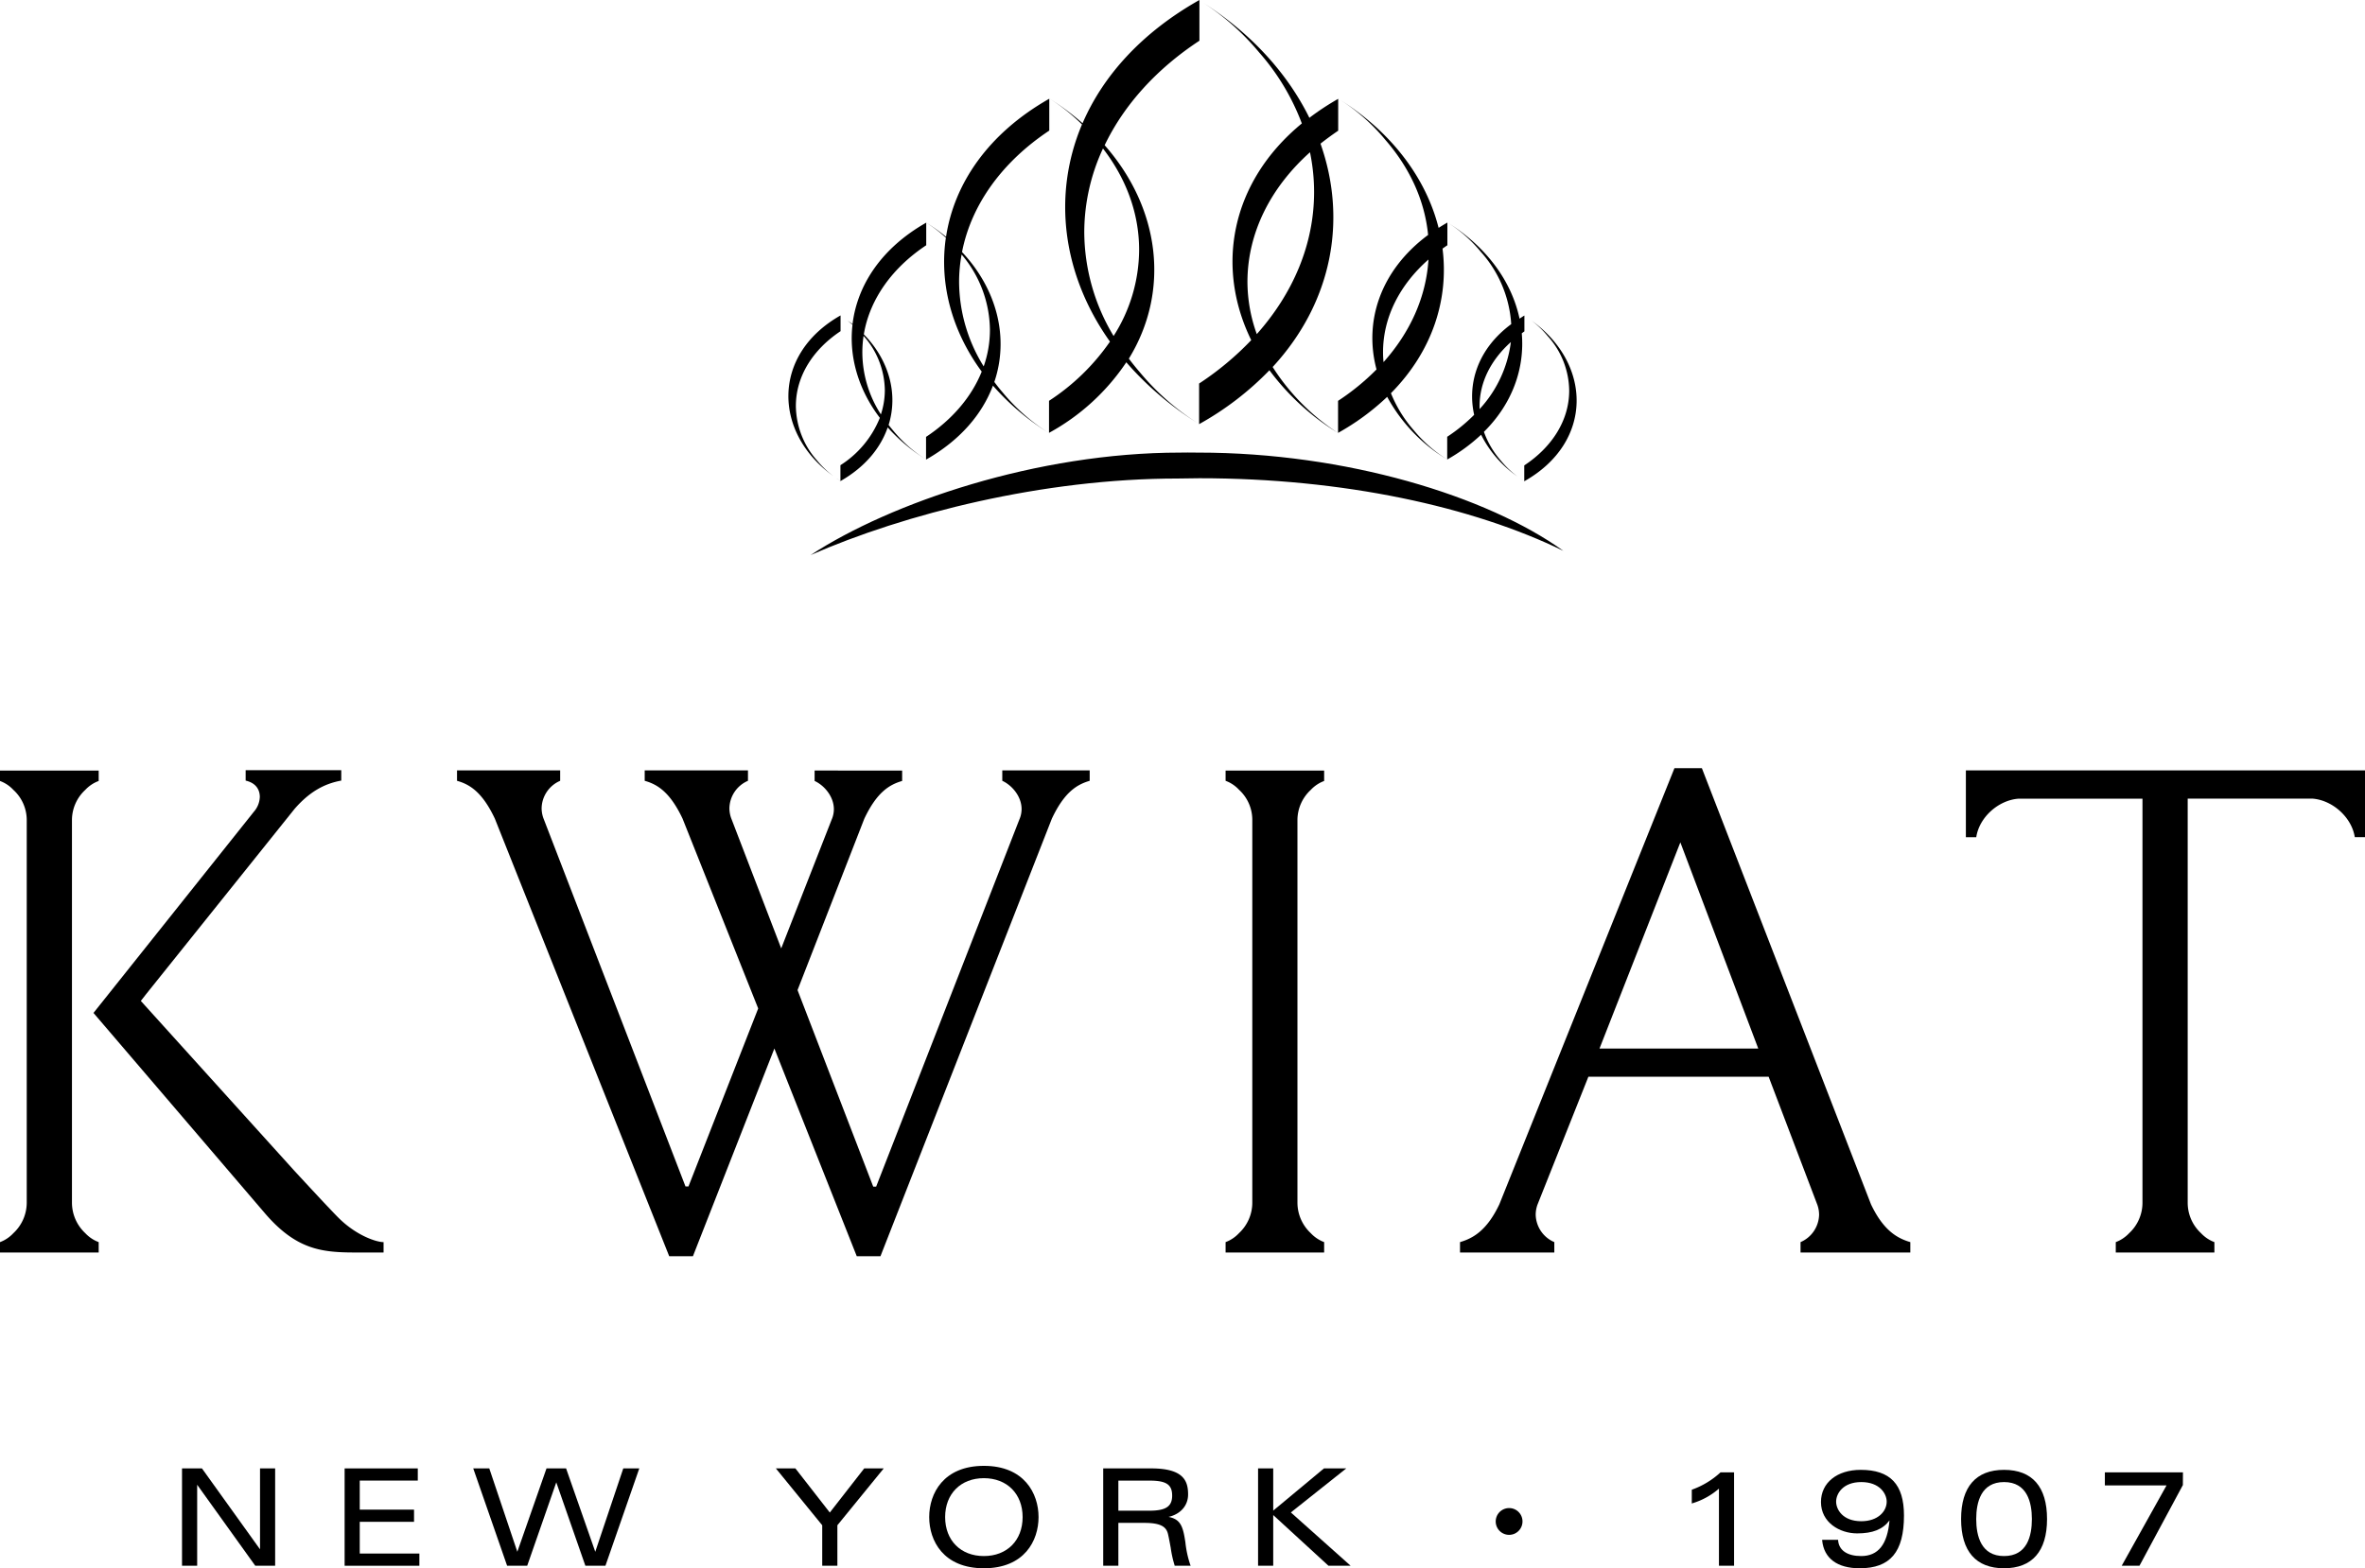
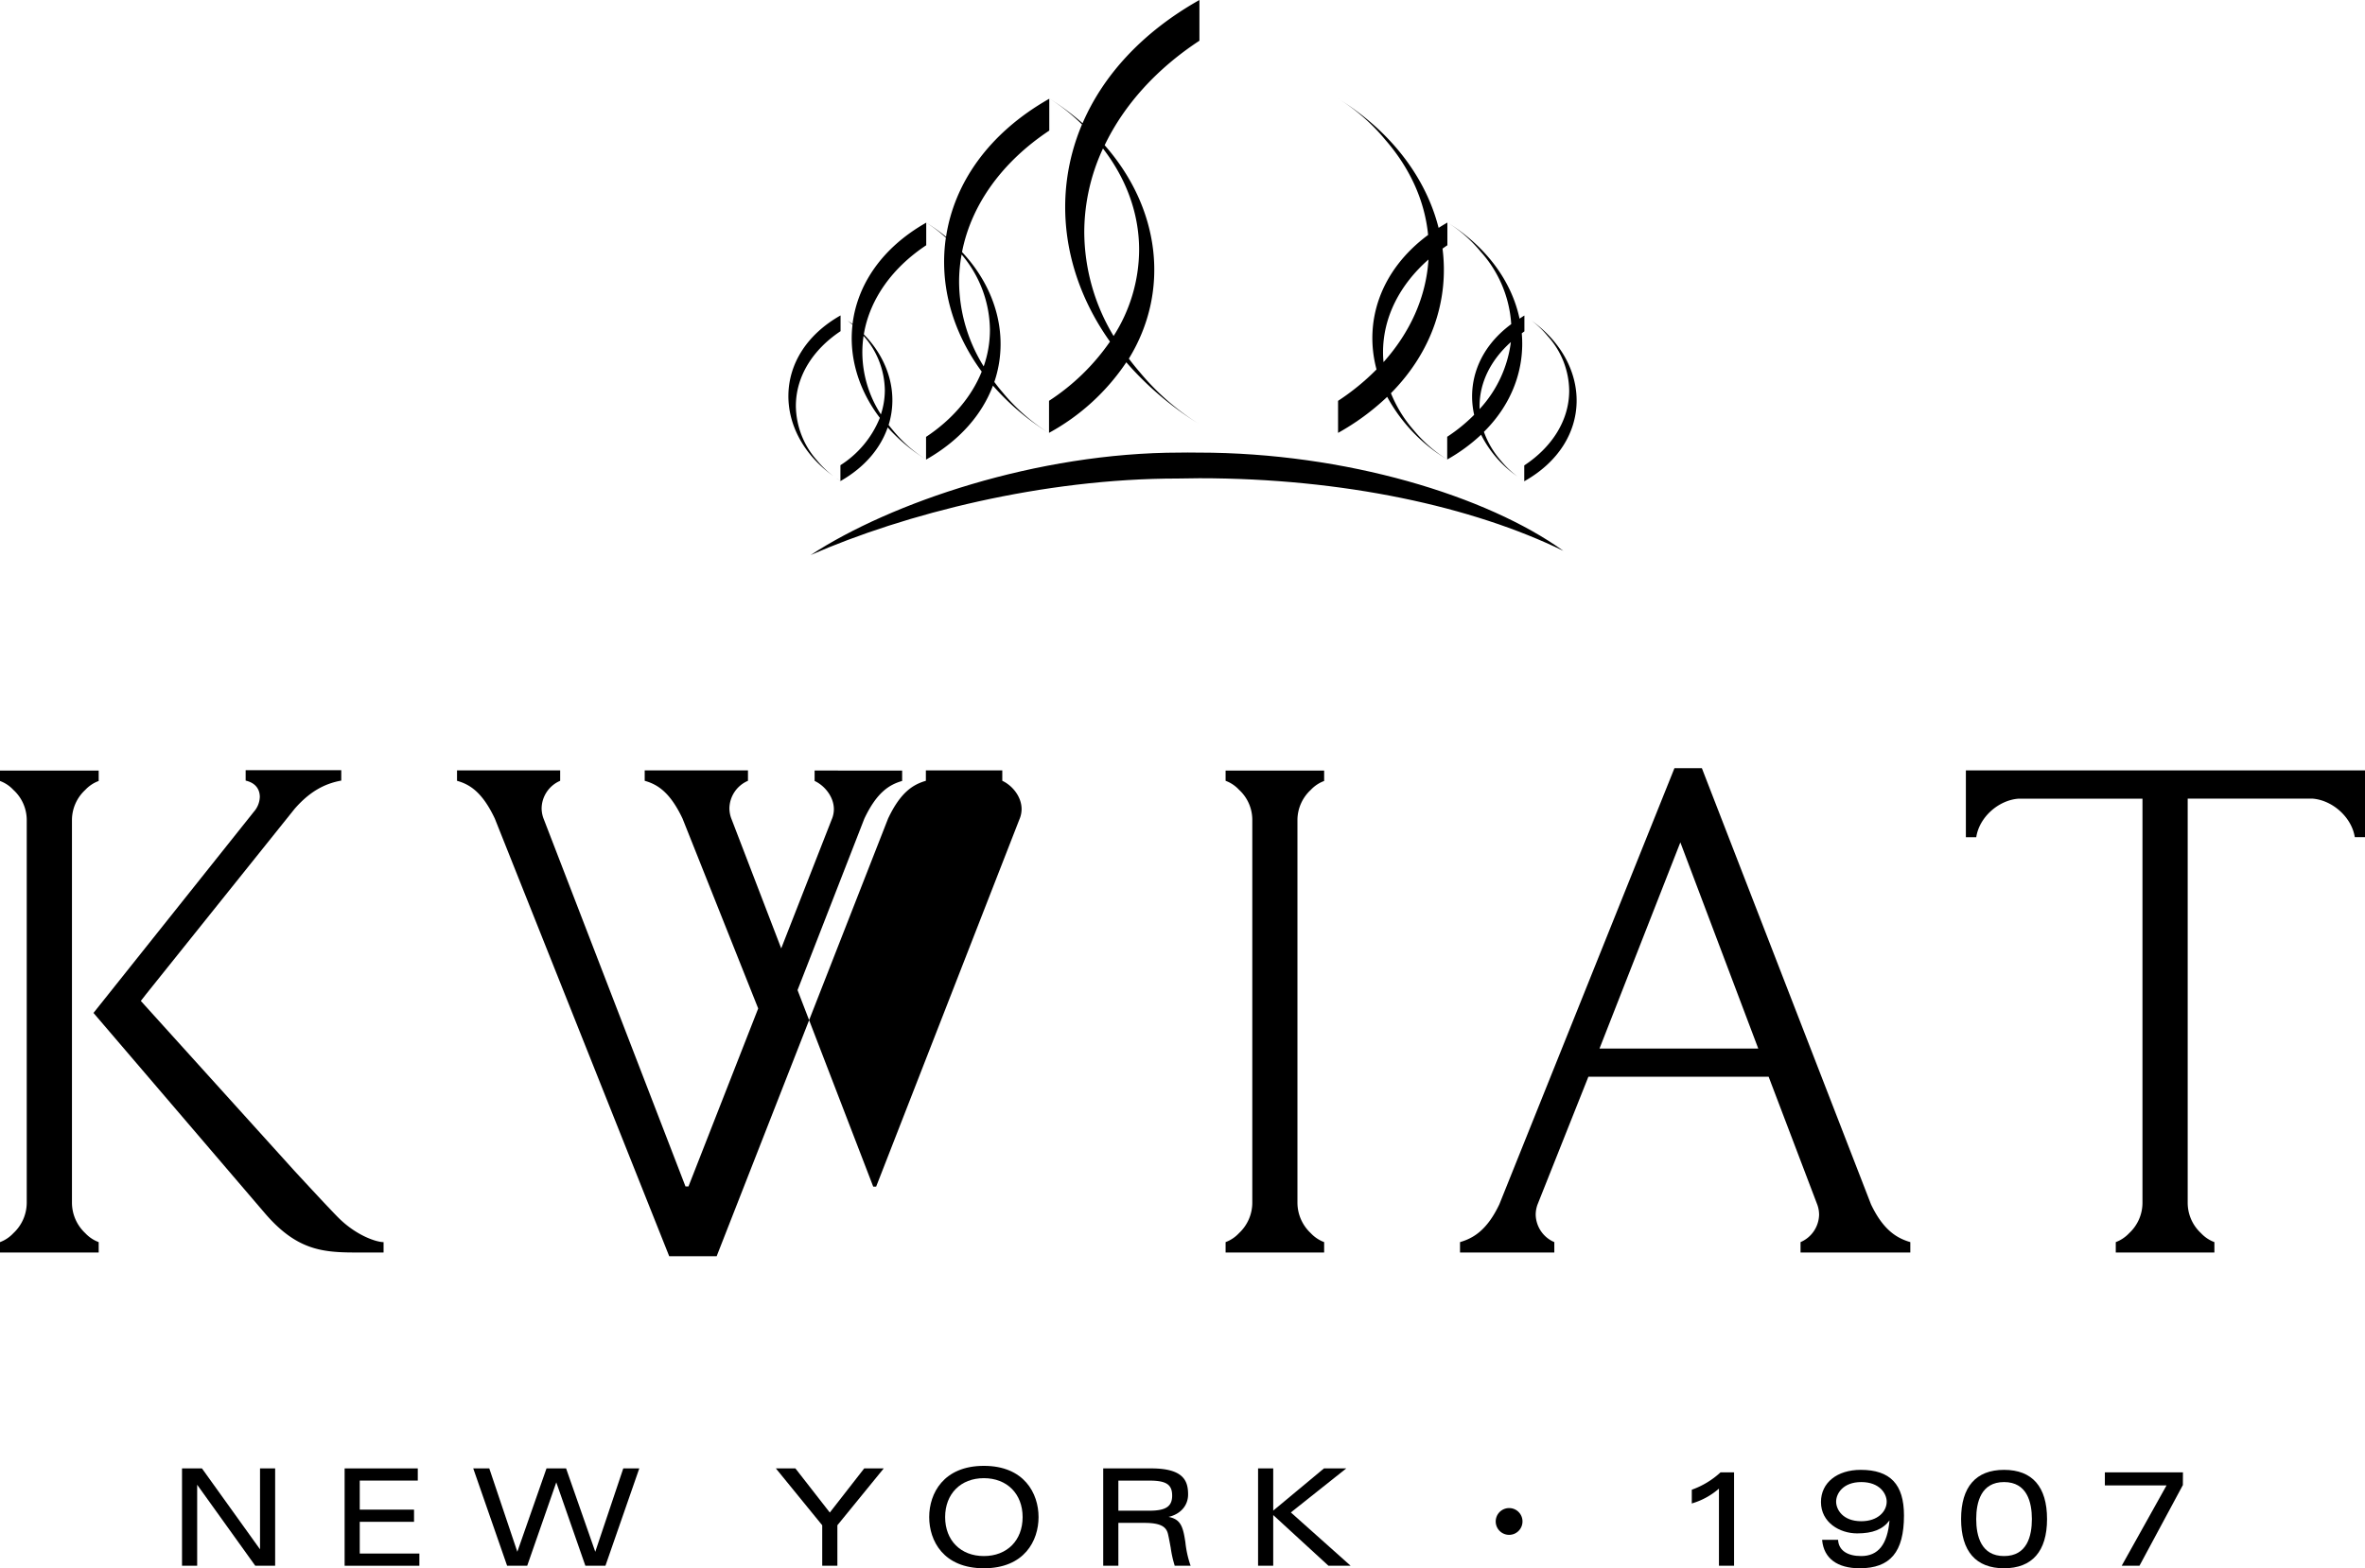
<svg xmlns="http://www.w3.org/2000/svg" id="All_Logos" data-name="All Logos" viewBox="0 0 667.86 443">
  <g id="Kwiat">
    <polygon points="73.43 437.65 57.08 414.86 57.02 414.79 51.4 414.79 51.4 442.29 55.68 442.29 55.68 419.41 72.03 442.21 72.09 442.29 77.7 442.29 77.7 414.79 73.43 414.79 73.43 437.65" />
    <polygon points="101.59 429.88 116.92 429.88 116.92 426.44 101.59 426.44 101.59 418.23 117.98 418.23 117.98 414.79 97.32 414.79 97.32 442.29 118.43 442.29 118.43 438.84 101.59 438.84 101.59 429.88" />
    <polygon points="168.1 438.34 159.9 414.91 159.85 414.79 154.33 414.79 146.09 438.34 138.21 414.91 138.17 414.79 133.64 414.79 143.16 442.16 143.21 442.29 148.88 442.29 157.09 418.73 165.26 442.16 165.3 442.29 170.97 442.29 180.45 415.03 180.53 414.79 176.01 414.79 168.1 438.34" />
    <polygon points="234.33 427.26 224.67 414.86 224.61 414.79 219.1 414.79 232.19 430.85 232.19 442.29 236.47 442.29 236.47 430.85 249.32 415.09 249.56 414.79 244.05 414.79 234.33 427.26" />
    <path d="M343.91,492.57c-11.4,0-15.44,7.79-15.44,14.47s4,14.46,15.44,14.46,15.44-7.79,15.44-14.46S355.31,492.57,343.91,492.57Zm0,25.48c-6.54,0-10.94-4.42-10.94-11s4.4-11,10.94-11,10.94,4.43,10.94,11S350.46,518.05,343.91,518.05Z" transform="translate(-66.07 -78.5)" />
    <path d="M400.81,514.12l-.1-.61c-.64-4.15-1.49-5.9-4.65-6.52,3.38-.77,5.52-3.19,5.52-6.34,0-3.83-1.27-7.36-10.44-7.36H377.61v27.5h4.28V508.68h7.36c4.92,0,6.22,1.28,6.67,3.21.28,1.23.52,2.57.76,3.88a30.53,30.53,0,0,0,1.09,4.9l0,.12h4.54l-.11-.26A29.16,29.16,0,0,1,400.81,514.12Zm-10.2-8.88h-8.72v-8.5h8.8c4.72,0,6.39,1.11,6.39,4.24S395.2,505.24,390.61,505.24Z" transform="translate(-66.07 -78.5)" />
    <polygon points="380.18 414.79 373.88 414.79 359.55 426.71 359.55 414.79 355.27 414.79 355.27 442.29 359.55 442.29 359.55 427.97 375.1 442.24 375.15 442.29 381.41 442.29 364.53 427.23 380.18 414.79" />
    <path d="M551.88,494.46a23.65,23.65,0,0,1-7.94,4.81l-.12.05v3.88l.24-.08a20.23,20.23,0,0,0,7.43-4.12v21.78h4.27V494.41h-3.83Z" transform="translate(-66.07 -78.5)" />
    <path d="M591.53,493.7c-6.71,0-11.23,3.65-11.23,9.09,0,5.75,5.26,8.86,10.22,8.86,4.4,0,7.24-1.13,9.13-3.67-.56,6.77-3.18,10.07-8,10.07-3.91,0-6.28-1.61-6.51-4.42l0-.16h-4.5l0,.2c.52,5.05,4.28,7.83,10.59,7.83,8.65,0,12.51-4.6,12.51-14.92C603.74,497.79,599.86,493.7,591.53,493.7Zm.15,14.51c-5.21,0-7.1-3.31-7.1-5.53s1.89-5.53,7.1-5.53,7.18,3.3,7.18,5.53C598.86,505.42,596.4,508.21,591.68,508.21Z" transform="translate(-66.07 -78.5)" />
    <path d="M632,493.7c-7.94,0-12.13,4.8-12.13,13.9s4.19,13.9,12.13,13.9,12.14-4.81,12.14-13.9S640,493.7,632,493.7Zm0,24.35c-6.49,0-7.86-5.68-7.86-10.45s1.37-10.45,7.86-10.45,7.86,5.68,7.86,10.45S638.53,518.05,632,518.05Z" transform="translate(-66.07 -78.5)" />
    <polygon points="594.4 419.59 611.82 419.59 599.31 442.01 599.16 442.29 604.17 442.29 616.43 419.49 616.45 415.91 594.4 415.91 594.4 419.59" />
    <path d="M492.23,504.5a3.78,3.78,0,1,0,3.78,3.71A3.76,3.76,0,0,0,492.23,504.5Z" transform="translate(-66.07 -78.5)" />
-     <path d="M349.11,299.06c2.72,1.25,5.45,4.39,5.45,8a7.4,7.4,0,0,1-.63,2.93l-40.44,103.7h-.83l-21.37-55.51,18.85-48.4c3.56-7.54,7.12-9.64,10.69-10.68v-2.94H296.11v2.94c2.72,1.25,5.44,4.39,5.44,8a7.4,7.4,0,0,1-.63,2.93L286.68,346.4l-14-36.45a8.38,8.38,0,0,1-.63-3.14,8.62,8.62,0,0,1,5.24-7.75v-2.94H248.13v2.94c3.56,1,7.12,3.14,10.69,10.68l21.36,53.63-19.69,50.28h-.84l-40-103.7a8.38,8.38,0,0,1-.63-3.14,8.61,8.61,0,0,1,5.24-7.75v-2.94H195.13v2.94c3.56,1,7.12,3.14,10.68,10.68l49.24,123.61h6.7l23-58.67,23.26,58.67h6.7l48.4-123.61c3.56-7.54,7.12-9.64,10.68-10.68v-2.94H349.11Z" transform="translate(-66.07 -78.5)" />
+     <path d="M349.11,299.06c2.72,1.25,5.45,4.39,5.45,8a7.4,7.4,0,0,1-.63,2.93l-40.44,103.7h-.83l-21.37-55.51,18.85-48.4c3.56-7.54,7.12-9.64,10.69-10.68v-2.94H296.11v2.94c2.72,1.25,5.44,4.39,5.44,8a7.4,7.4,0,0,1-.63,2.93L286.68,346.4l-14-36.45a8.38,8.38,0,0,1-.63-3.14,8.62,8.62,0,0,1,5.24-7.75v-2.94H248.13v2.94c3.56,1,7.12,3.14,10.69,10.68l21.36,53.63-19.69,50.28h-.84l-40-103.7a8.38,8.38,0,0,1-.63-3.14,8.61,8.61,0,0,1,5.24-7.75v-2.94H195.13v2.94c3.56,1,7.12,3.14,10.68,10.68l49.24,123.61h6.7h6.7l48.4-123.61c3.56-7.54,7.12-9.64,10.68-10.68v-2.94H349.11Z" transform="translate(-66.07 -78.5)" />
    <path d="M621.22,296.12V315h2.93c.84-5.66,6.28-10.48,11.94-10.89h35V418.26a11.71,11.71,0,0,1-3.77,8.59,10,10,0,0,1-3.77,2.52v2.93H691.4v-2.93a9.89,9.89,0,0,1-3.77-2.52,11.68,11.68,0,0,1-3.77-8.59V304.09h35.19c5.66.41,11.11,5.23,12,10.89h2.93V296.12Z" transform="translate(-66.07 -78.5)" />
    <path d="M499.74,421.61a8.42,8.42,0,0,1,.63-3.14l14.25-35.82h50.9l13.62,35.82a8.42,8.42,0,0,1,.63,3.14,8.63,8.63,0,0,1-5.24,7.76v2.93h31v-2.93c-3.56-1.05-7.54-3.15-11.11-10.69L546.67,295.5h-7.75L489.48,418.68c-3.57,7.54-7.55,9.64-11.11,10.69v2.93H505v-2.93A8.63,8.63,0,0,1,499.74,421.61Zm40.85-105.16,22,58.24H517.76Z" transform="translate(-66.07 -78.5)" />
    <path d="M412.17,299.06a9.74,9.74,0,0,1,3.77,2.51,11.52,11.52,0,0,1,3.77,8.38V418.26a11.78,11.78,0,0,1-3.77,8.59,9.89,9.89,0,0,1-3.77,2.52v2.93H440v-2.93a10,10,0,0,1-3.77-2.52,11.82,11.82,0,0,1-3.77-8.59V310a11.64,11.64,0,0,1,3.77-8.38,9.81,9.81,0,0,1,3.77-2.51v-2.94H412.17Z" transform="translate(-66.07 -78.5)" />
    <path d="M149,409l-43.16-47.76,1.47-1.89L149.25,307c4.19-4.82,8.38-7.13,13.19-8v-2.94h-27v2.94c3.56.83,4,3.35,4,4.6a6.67,6.67,0,0,1-1.68,4.2L92.47,364.63l48.39,56.57c10.06,11.73,18,11.1,29.34,11.1h4.19v-2.93c-2.1,0-7.76-1.89-12.78-6.92C158.88,419.73,149,409,149,409Z" transform="translate(-66.07 -78.5)" />
    <path d="M86.39,418.26V310a11.64,11.64,0,0,1,3.77-8.38,9.77,9.77,0,0,1,3.78-2.51v-2.94H66.07v2.94a9.67,9.67,0,0,1,3.77,2.51A11.53,11.53,0,0,1,73.62,310V418.26a11.79,11.79,0,0,1-3.78,8.59,9.82,9.82,0,0,1-3.77,2.52v2.93H93.94v-2.93a9.92,9.92,0,0,1-3.78-2.52A11.82,11.82,0,0,1,86.39,418.26Z" transform="translate(-66.07 -78.5)" />
    <path d="M496.55,167.65v0c.46.29.89.6,1.33.91C497.43,168.27,497,167.94,496.55,167.65Z" transform="translate(-66.07 -78.5)" />
    <path d="M503.12,173.43a23.32,23.32,0,0,1,6.08,15.41c0,8.44-4.91,16-12.69,21.13v4.48c19.61-11.06,19.15-33.19,2-45.44A26.35,26.35,0,0,1,503.12,173.43Z" transform="translate(-66.07 -78.5)" />
    <path d="M379.52,175a61.88,61.88,0,0,1-17.21,16.72v9.05a62,62,0,0,0,21.82-19.93,90,90,0,0,0,20.56,17.44v0a69.64,69.64,0,0,1-16.84-14.75c-1.05-1.21-2.05-2.46-3-3.72,11.69-19.05,8.9-42.4-6.83-60.29C383.54,108,392.83,97.85,404.78,90V78.5c-16.33,9.21-27.24,21.44-33,34.81a74.74,74.74,0,0,0-9.39-7v0a55.78,55.78,0,0,1,9.23,7.34C363.17,133.68,366.12,156.16,379.52,175Zm-2-54.58c6.48,8.4,10.23,18.18,10.23,28.65a45.53,45.53,0,0,1-7.21,24.34,57.26,57.26,0,0,1-8.28-29.37A56.27,56.27,0,0,1,377.54,120.46Z" transform="translate(-66.07 -78.5)" />
-     <path d="M421.63,93.29a64.76,64.76,0,0,1,12.07,20.08C413.49,130,409.3,154,419.41,174.58a83.85,83.85,0,0,1-14.72,12.26v11.47a85,85,0,0,0,19.86-15.22,68.94,68.94,0,0,0,19.38,17.72v0a61.72,61.72,0,0,1-18.47-18.64c16.93-18.36,21.07-41.71,13.51-63.09,1.61-1.27,3.28-2.5,5-3.66v-9a73,73,0,0,0-8.14,5.36c-6.21-12.61-16.63-24.2-31.08-33.2v0A69.68,69.68,0,0,1,421.63,93.29ZM436,121.51a55.15,55.15,0,0,1,1.16,11.23c0,14.88-6,28.69-16.18,40.14a43.66,43.66,0,0,1-2.64-14.83C418.38,144.11,425,131.35,436,121.51Z" transform="translate(-66.07 -78.5)" />
    <path d="M314.53,196.53a28.35,28.35,0,0,1-11.13,13.38v4.49c7-4,11.32-9.33,13.35-15.16a50.24,50.24,0,0,0,10.84,9.06v0a38.6,38.6,0,0,1-9.35-8.24c-.43-.5-.83-1-1.23-1.53,2.7-8.66.22-18.2-7-25.59,1.66-10,8.14-18.88,17.62-25.16v-6.39a40.45,40.45,0,0,1,5.55,4.25c-1.89,12.88,1.61,26.25,10.12,37.83-2.91,7.24-8.42,13.61-15.72,18.44v6.42c9.65-5.48,15.87-12.86,18.89-20.9a70.4,70.4,0,0,0,15.83,13.41v0a54.81,54.81,0,0,1-13.2-11.63c-.79-.91-1.52-1.86-2.24-2.81,4.17-12.31.9-26-9.12-36.71C340.42,136,349.4,124,362.38,115.39v-9c-17.37,9.86-26.88,24.09-29.15,39a54,54,0,0,0-5.59-4h0c-12.7,7.2-19.49,17.7-20.82,28.66-.45-.37-1-.69-1.46-1,.51.38,1,.77,1.45,1.18C305.76,179.17,308.42,188.49,314.53,196.53Zm23.09-46.14a33.34,33.34,0,0,1,8,21.26A31.28,31.28,0,0,1,343.86,182a45.52,45.52,0,0,1-6.95-23.93A43.31,43.31,0,0,1,337.62,150.39Zm-27.68,23,0,0a23.47,23.47,0,0,1,6,15.41,22,22,0,0,1-1.11,6.76A32.37,32.37,0,0,1,309.59,178,31,31,0,0,1,309.94,173.35Z" transform="translate(-66.07 -78.5)" />
    <path d="M457.28,118c6.8,7.81,11.11,17,12.08,26.86-13.59,10.09-18.16,24.55-14.57,38a66.48,66.48,0,0,1-10.86,8.87v9.05A68.33,68.33,0,0,0,457.8,190.6a46.6,46.6,0,0,0,16.95,17.7v0a39.15,39.15,0,0,1-9.42-8.24,36.63,36.63,0,0,1-6.47-10.49c11.7-11.82,16.39-26.48,14.57-40.84.45-.32.9-.64,1.37-.95v-6.41c-.86.48-1.68,1-2.48,1.49-3.5-13.85-13.07-27-28.32-36.49v0A54.66,54.66,0,0,1,457.28,118Zm-.51,62.78c-.09-.93-.14-1.86-.14-2.8,0-10,4.85-19.16,12.83-26.17C468.8,162.53,464.21,172.46,456.77,180.79Z" transform="translate(-66.07 -78.5)" />
    <path d="M484.21,149.6a33.73,33.73,0,0,1,8.62,20.46c-9.22,6.8-12.5,16.47-10.47,25.62a47,47,0,0,1-7.61,6.2v6.42a49.29,49.29,0,0,0,9.57-7,31.56,31.56,0,0,0,10.24,11.77,26.35,26.35,0,0,1-4.63-4.42,25.25,25.25,0,0,1-4.81-8.16c8.08-8,11.55-18,10.69-27.84.25-.17.48-.37.74-.54v-4.48c-.49.28-.91.59-1.37.88-2.18-10.3-9.09-20.15-20.38-27.19v0A39.1,39.1,0,0,1,484.21,149.6Zm-.32,44.46c0-.27,0-.53,0-.79,0-6.94,3.35-13.25,8.84-18.14A34.23,34.23,0,0,1,483.89,194.06Z" transform="translate(-66.07 -78.5)" />
    <path d="M496.51,214.45v0c-.46-.29-.9-.6-1.33-.91C495.63,213.83,496,214.16,496.51,214.45Z" transform="translate(-66.07 -78.5)" />
    <path d="M301.42,213a26.46,26.46,0,0,1-4.6-4.41,23.52,23.52,0,0,1-6-15.41c0-8.44,4.89-16,12.62-21.13V167.6C283.91,178.65,284.37,200.78,301.42,213Z" transform="translate(-66.07 -78.5)" />
    <path d="M303.36,214.38c-.44-.29-.86-.59-1.28-.89.43.3.83.62,1.28.91Z" transform="translate(-66.07 -78.5)" />
    <path d="M303.43,167.59v0c.46.29.89.61,1.32.92C304.3,168.22,303.9,167.89,303.43,167.59Z" transform="translate(-66.07 -78.5)" />
    <path d="M404.49,206.35h-.33c-2.08-.06-3.43,0-4.88,0-40.35,0-81.68,14.13-104.31,28.94,26.54-11.62,65.51-21.62,103.75-21.62,1.49,0,5.54-.08,6.06-.08,40.61,0,77.13,8,102.79,20.52C486,218.6,446.14,206.35,404.49,206.35Z" transform="translate(-66.07 -78.5)" />
  </g>
</svg>